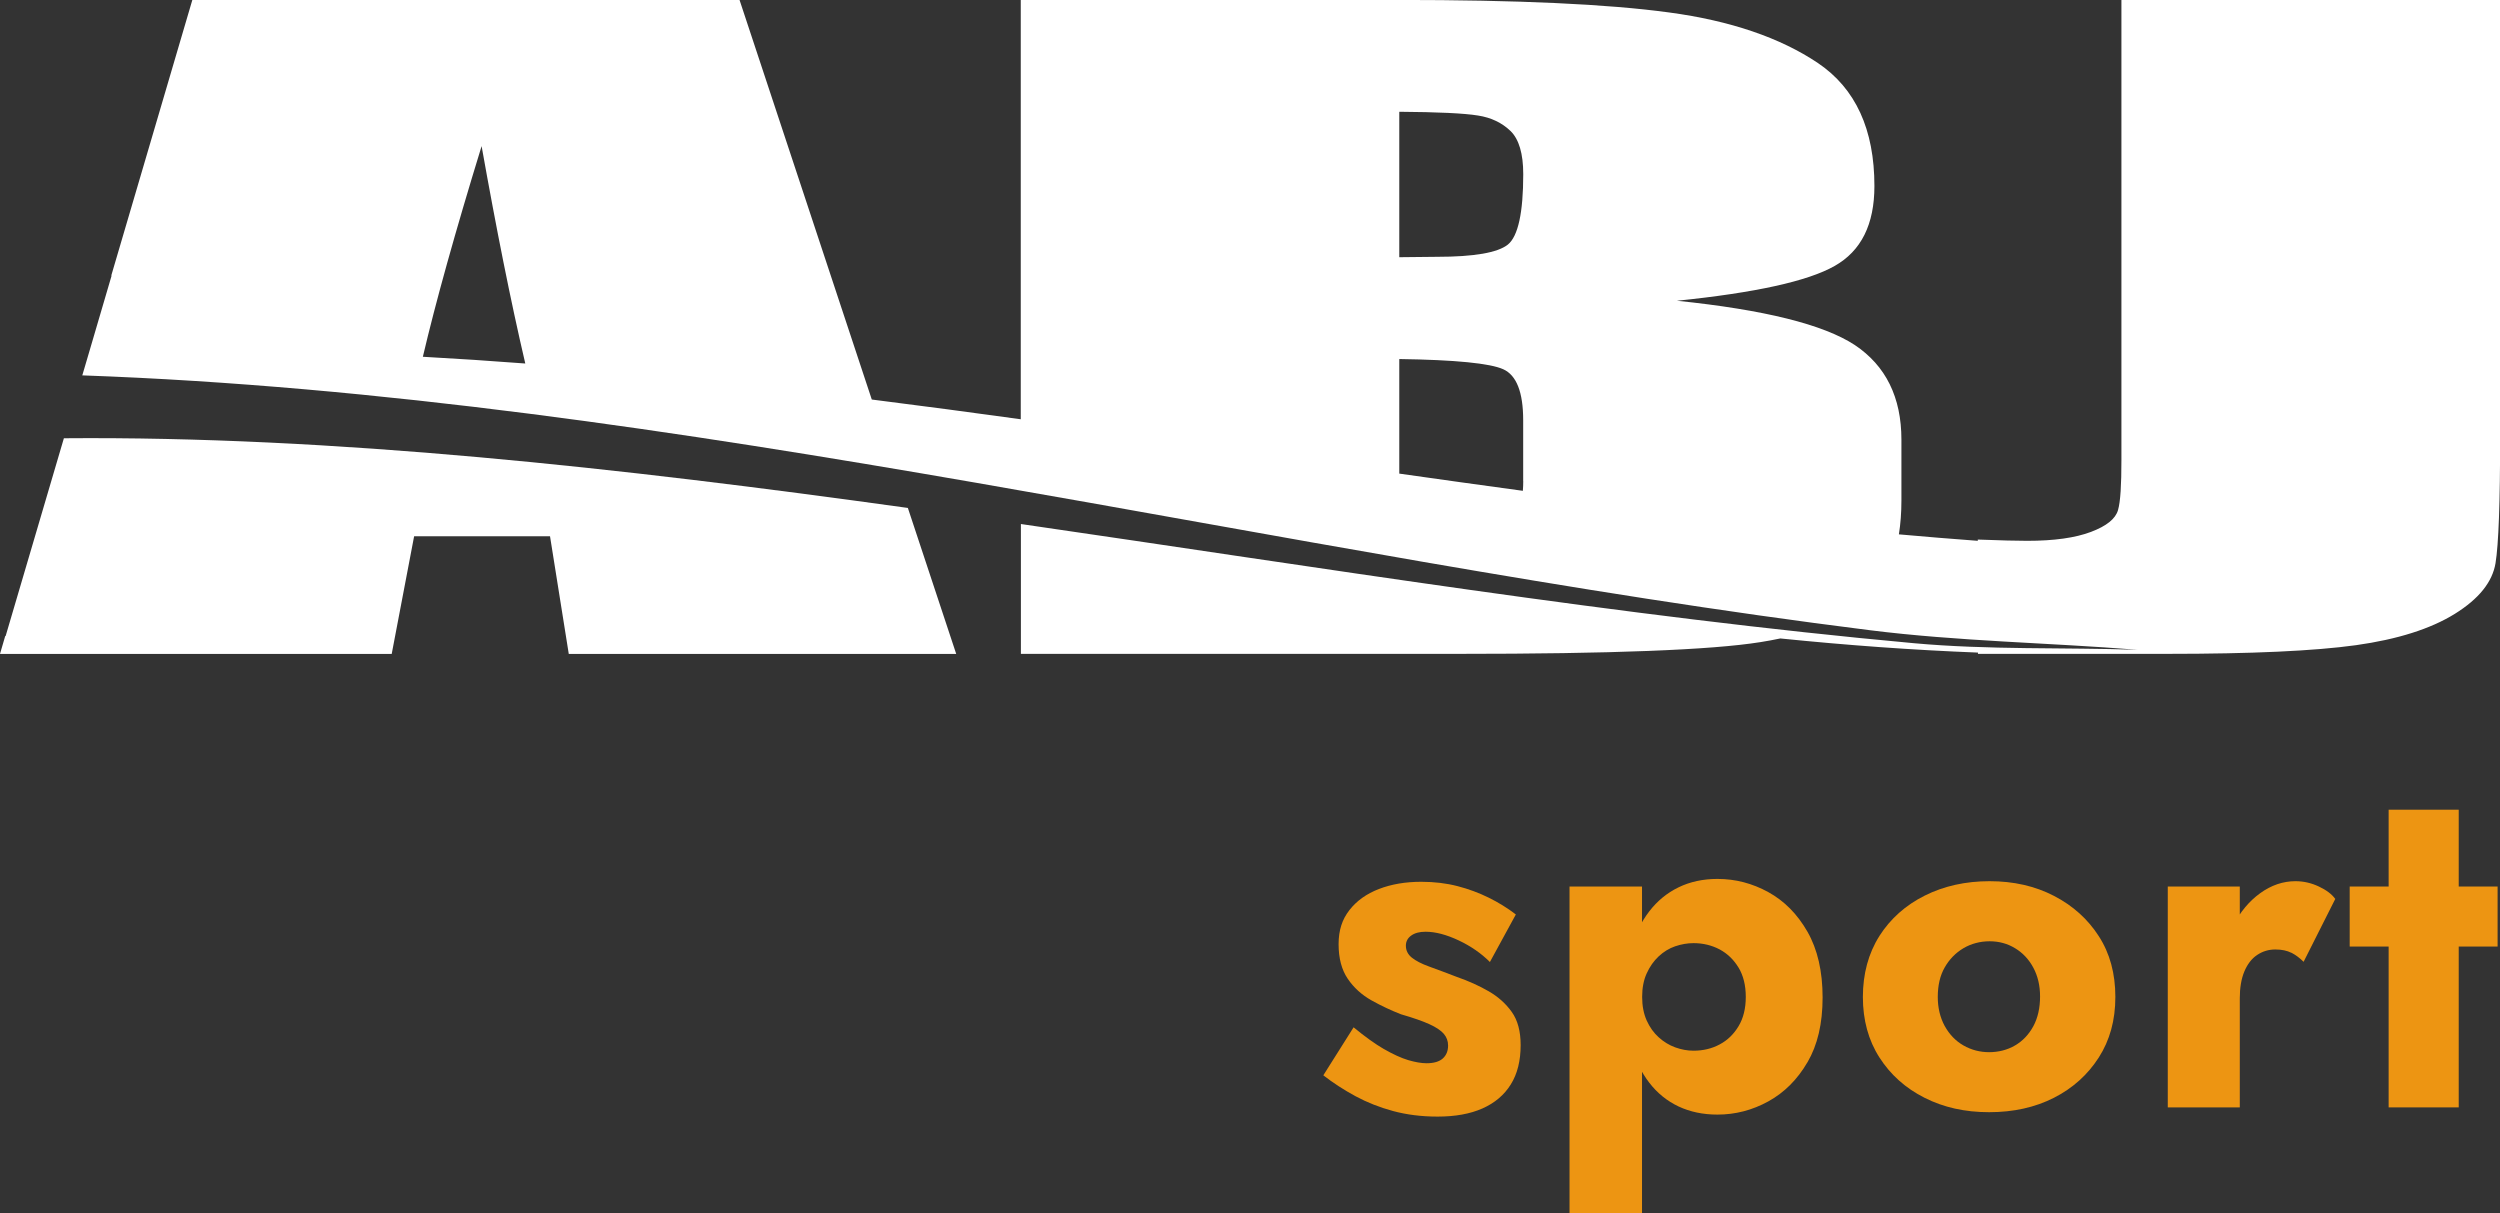
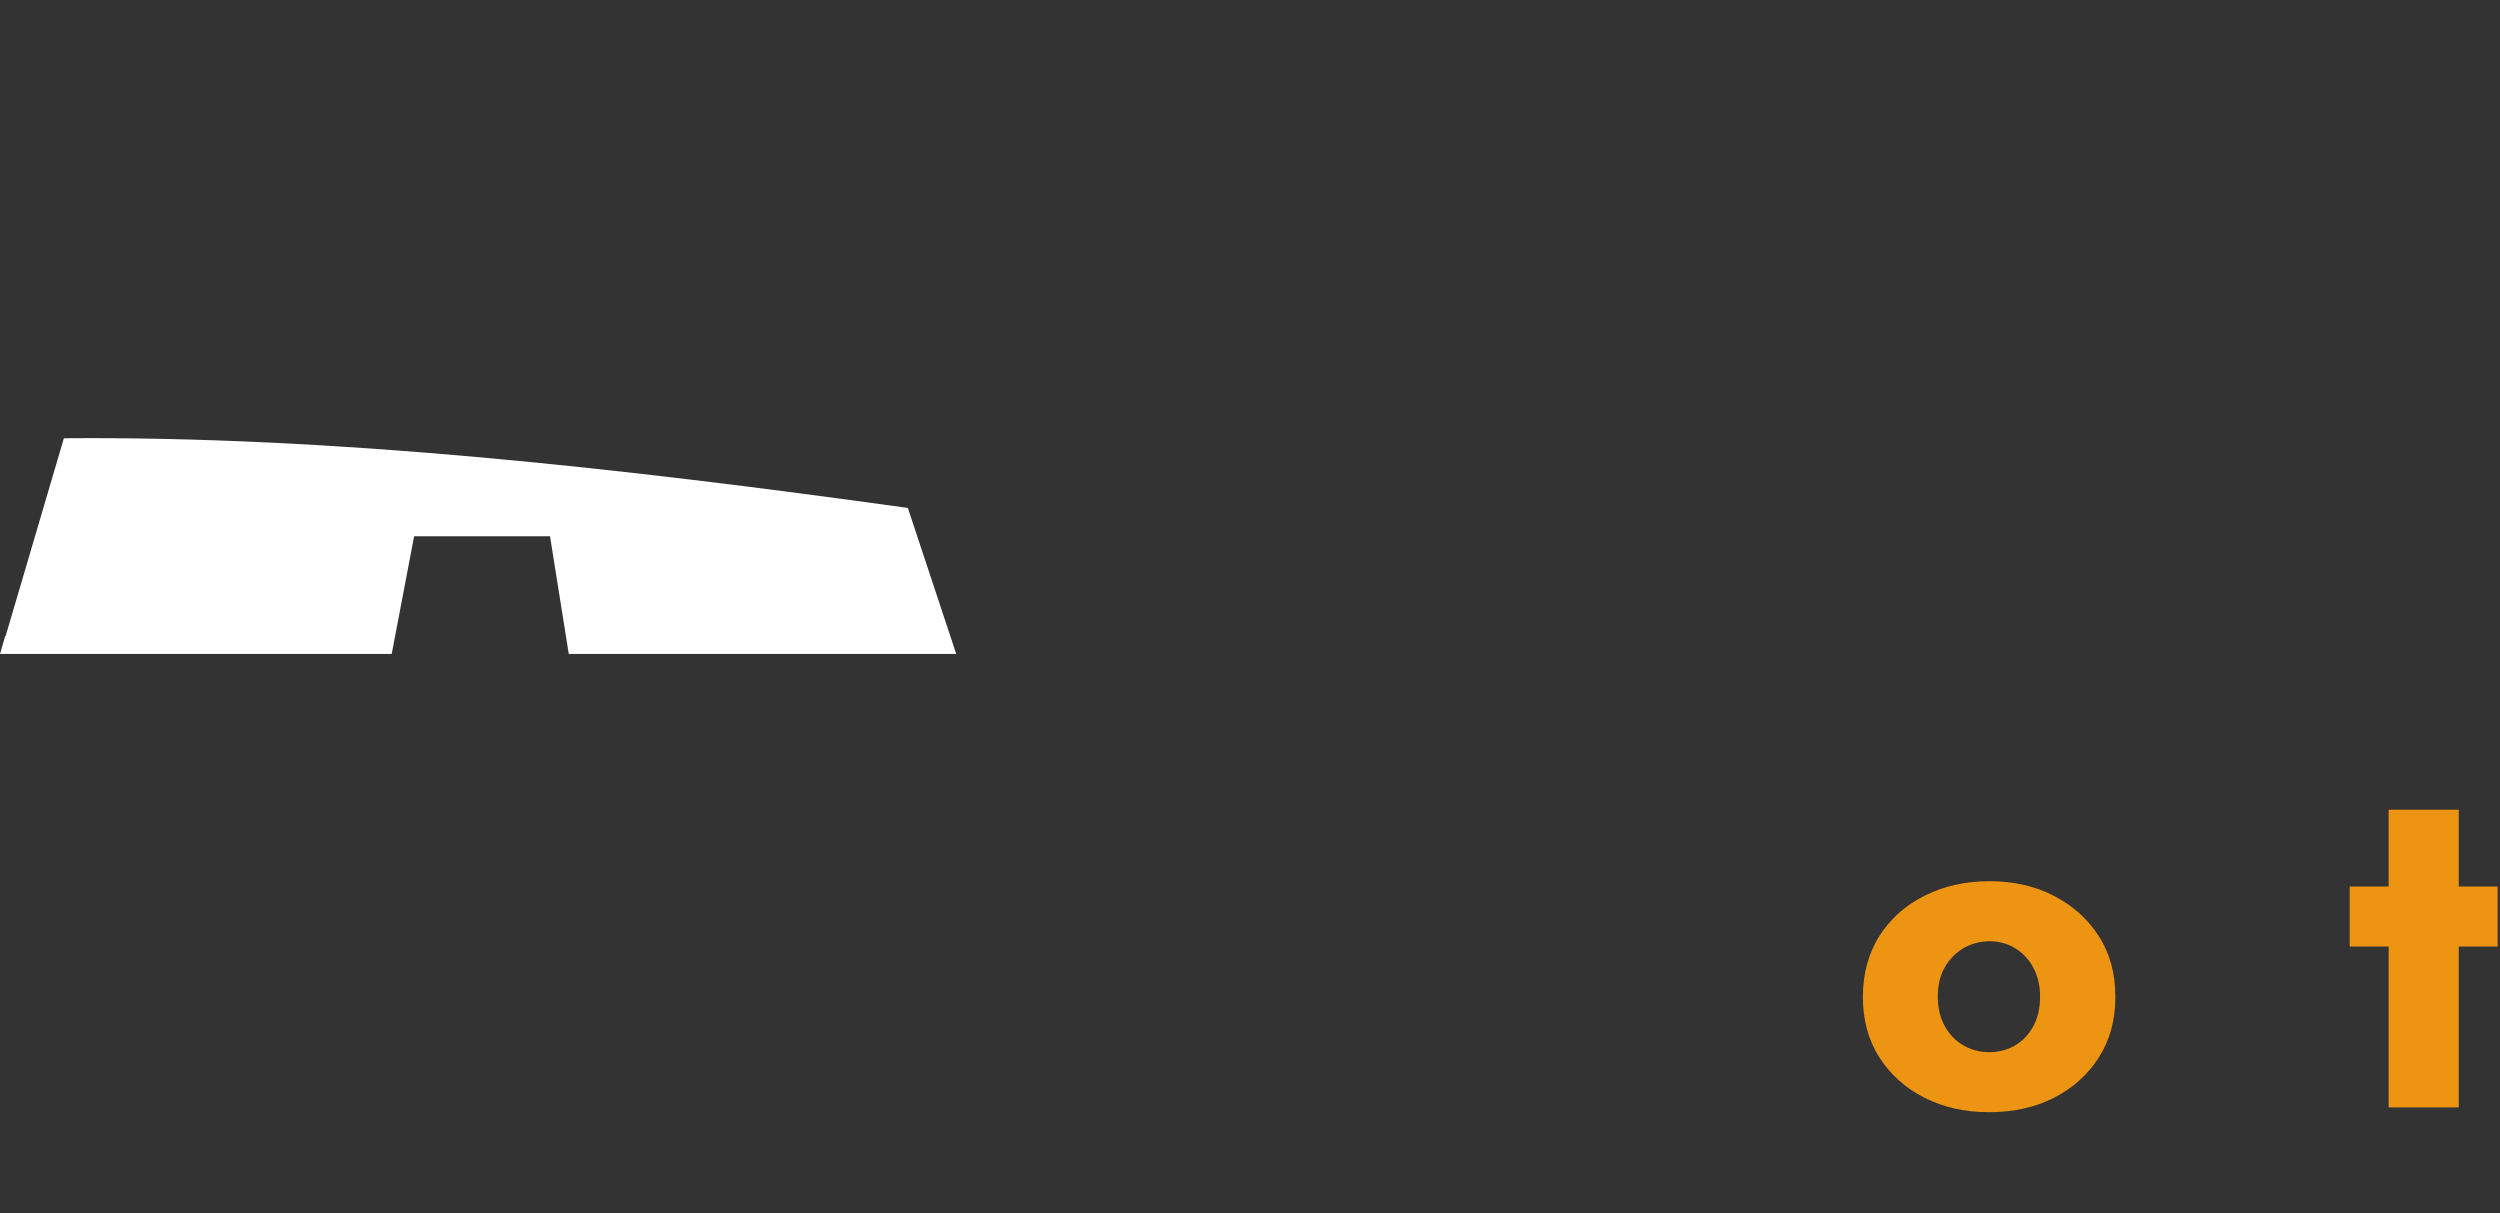
<svg xmlns="http://www.w3.org/2000/svg" id="b" viewBox="0 0 374.89 181.9">
  <rect x="0" y="0" width="374.89" height="181.9" fill="#333333" stroke="none" />
  <g id="c">
    <path d="m62.1,80.42h20.38l2.81,17.64h58.1l-7.25-21.89c-43.34-6.03-86.14-10.79-126.56-10.45L.85,95.36l-.07.03-.78,2.67h58.74l3.36-17.64Z" style="fill:#fff; stroke-width:0px;" />
-     <path d="m374.88,0h-56.76v68.99c0,3.7-.14,6.22-.51,7.5-.37,1.3-1.7,2.38-4.05,3.27-2.35.89-5.52,1.34-9.57,1.34-1.52,0-4-.06-7.41-.19v.19c-3.94-.29-7.88-.62-11.83-.97.25-1.57.38-3.26.38-5.09v-9.1c0-6.37-2.35-11.1-6.99-14.2-4.69-3.08-13.57-5.29-26.68-6.64,11.78-1.2,19.64-2.94,23.64-5.21,4-2.25,5.98-6.24,5.98-11.99,0-8.48-2.81-14.62-8.46-18.44-5.66-3.8-13.11-6.35-22.31-7.59-9.2-1.26-22.77-1.88-40.62-1.88h-56.62v62.88c-7.44-1.03-14.89-2.02-22.34-2.96L110.9,0H28.84l-12.15,41.31.04.04-3.37,11.48-1.02,3.46c89.23,3.19,178.92,27.03,268.02,38.21,13.28,1.67,26.87,1.88,40.18,2.94-11.01-.37-22.4.03-33.57-.99-43.6-3.98-88.9-11.34-133.88-17.87v19.47h65.64c22.81,0,37.9-.58,45.26-1.76,1.03-.16,2.02-.35,2.98-.55,9.96,1.01,19.84,1.74,29.64,2.12v.19h0s28.43,0,28.43,0c12.56,0,21.99-.43,28.25-1.3,6.21-.87,11.18-2.44,14.81-4.69,3.63-2.25,5.66-4.8,6.12-7.61.46-2.79.69-9.12.69-18.92V0h0ZM63.41,53.5c1.91-8.14,4.84-18.67,8.81-31.59,2.2,12.36,4.36,23.23,6.55,32.6-5.12-.39-10.24-.73-15.35-1.01Zm165.01,18.63c0,.51-.02,1-.06,1.47-6.17-.84-12.34-1.7-18.53-2.58v-17.18c8.42.12,13.62.64,15.59,1.53,1.98.89,2.99,3.43,2.99,7.63v9.14Zm-2.3-35.46c-1.52,1.22-5.06,1.84-10.63,1.84-1.38,0-3.27.02-5.66.06v-21.81c5.8.04,9.75.23,11.78.56,2.02.31,3.63,1.1,4.92,2.34,1.24,1.22,1.89,3.37,1.89,6.45,0,5.81-.78,9.32-2.3,10.56Z" style="fill:#fff; stroke-width:0px;" />
-     <path d="m207.53,157.31c1.37.79,2.58,1.34,3.64,1.66,1.06.31,1.97.47,2.74.47,1.1,0,1.92-.24,2.45-.72.53-.48.79-1.13.79-1.94,0-.67-.22-1.26-.65-1.76-.43-.5-1.15-.98-2.16-1.44-1.01-.46-2.42-.95-4.25-1.48-1.49-.58-2.96-1.27-4.43-2.09-1.46-.82-2.65-1.9-3.56-3.24s-1.37-3.07-1.37-5.18.54-3.72,1.62-5.11c1.08-1.39,2.56-2.45,4.43-3.17,1.87-.72,3.98-1.08,6.34-1.08,1.97,0,3.78.22,5.44.65,1.66.43,3.22,1.01,4.68,1.73,1.46.72,2.82,1.56,4.07,2.52l-3.89,7.13c-1.3-1.3-2.86-2.38-4.68-3.24-1.83-.86-3.48-1.3-4.97-1.3-.91,0-1.63.19-2.16.58-.53.38-.79.89-.79,1.51,0,.72.3,1.32.9,1.8.6.48,1.46.92,2.59,1.33,1.13.41,2.51.92,4.14,1.55,1.78.62,3.37,1.34,4.79,2.16,1.42.82,2.57,1.85,3.46,3.1.89,1.25,1.33,2.9,1.33,4.97,0,2.35-.49,4.32-1.48,5.9-.98,1.58-2.4,2.78-4.25,3.6-1.85.82-4.09,1.22-6.73,1.22-2.4,0-4.62-.28-6.66-.83-2.04-.55-3.92-1.3-5.65-2.23-1.73-.94-3.34-1.98-4.82-3.13l4.54-7.2c1.68,1.39,3.2,2.48,4.57,3.28Z" style="fill:#ed9512; stroke-width:0px;" />
-     <path d="m235.36,181.9v-48.96h10.87v48.96h-10.87Zm35.68-22.61c-1.51,2.59-3.47,4.55-5.87,5.87-2.4,1.32-4.94,1.98-7.63,1.98-2.16,0-4.1-.41-5.83-1.22-1.73-.82-3.19-2-4.39-3.56-1.2-1.56-2.11-3.42-2.74-5.58s-.94-4.58-.94-7.27.31-5.11.94-7.27,1.54-4.02,2.74-5.58c1.2-1.56,2.66-2.76,4.39-3.6,1.73-.84,3.67-1.26,5.83-1.26,2.69,0,5.23.66,7.63,1.98,2.4,1.32,4.36,3.3,5.87,5.94,1.51,2.64,2.27,5.93,2.27,9.86s-.76,7.13-2.27,9.72Zm-10.33-14.18c-.72-1.2-1.67-2.11-2.84-2.74-1.18-.62-2.48-.94-3.92-.94-.91,0-1.82.16-2.74.47-.91.31-1.74.82-2.48,1.51-.75.7-1.34,1.55-1.8,2.56-.46,1.01-.68,2.18-.68,3.53s.23,2.52.68,3.53c.46,1.01,1.05,1.85,1.8,2.52.74.67,1.57,1.18,2.48,1.51s1.82.5,2.74.5c1.44,0,2.75-.31,3.92-.94,1.18-.62,2.12-1.54,2.84-2.74.72-1.2,1.08-2.66,1.08-4.39s-.36-3.19-1.08-4.39Z" style="fill:#ed9512; stroke-width:0px;" />
    <path d="m281.83,140.35c1.66-2.59,3.92-4.61,6.8-6.05,2.88-1.44,6.12-2.16,9.72-2.16s6.82.73,9.65,2.2c2.83,1.46,5.08,3.48,6.73,6.05,1.66,2.57,2.48,5.6,2.48,9.11s-.83,6.48-2.48,9.07c-1.66,2.59-3.9,4.61-6.73,6.05-2.83,1.44-6.07,2.16-9.72,2.16s-6.83-.72-9.68-2.16c-2.86-1.44-5.11-3.46-6.77-6.05s-2.48-5.62-2.48-9.07.83-6.55,2.48-9.14Zm9.79,13.5c.7,1.27,1.63,2.24,2.81,2.92,1.18.67,2.46,1.01,3.85,1.01s2.74-.33,3.89-1.01c1.15-.67,2.06-1.63,2.74-2.88.67-1.25,1.01-2.74,1.01-4.46,0-1.63-.34-3.07-1.01-4.32-.67-1.25-1.58-2.22-2.74-2.92-1.15-.7-2.42-1.04-3.82-1.04s-2.75.35-3.92,1.04c-1.18.7-2.11,1.66-2.81,2.88-.7,1.22-1.04,2.7-1.04,4.43,0,1.63.35,3.08,1.04,4.36Z" style="fill:#ed9512; stroke-width:0px;" />
-     <path d="m335.87,166.06h-10.8v-33.12h10.8v33.12Zm7.74-23.18c-.65-.33-1.45-.5-2.41-.5-1.01,0-1.92.28-2.74.83-.82.55-1.45,1.38-1.91,2.48-.46,1.1-.68,2.45-.68,4.03l-2.59-3.82c0-2.64.53-4.99,1.58-7.06s2.41-3.7,4.07-4.9c1.66-1.2,3.42-1.8,5.29-1.8,1.2,0,2.36.26,3.49.79,1.13.53,1.96,1.15,2.48,1.87l-4.75,9.43c-.58-.58-1.19-1.03-1.84-1.37Z" style="fill:#ed9512; stroke-width:0px;" />
    <path d="m374.53,132.94v9h-22.18v-9h22.18Zm-5.83-11.52v44.64h-10.51v-44.64h10.51Z" style="fill:#ed9512; stroke-width:0px;" />
  </g>
</svg>